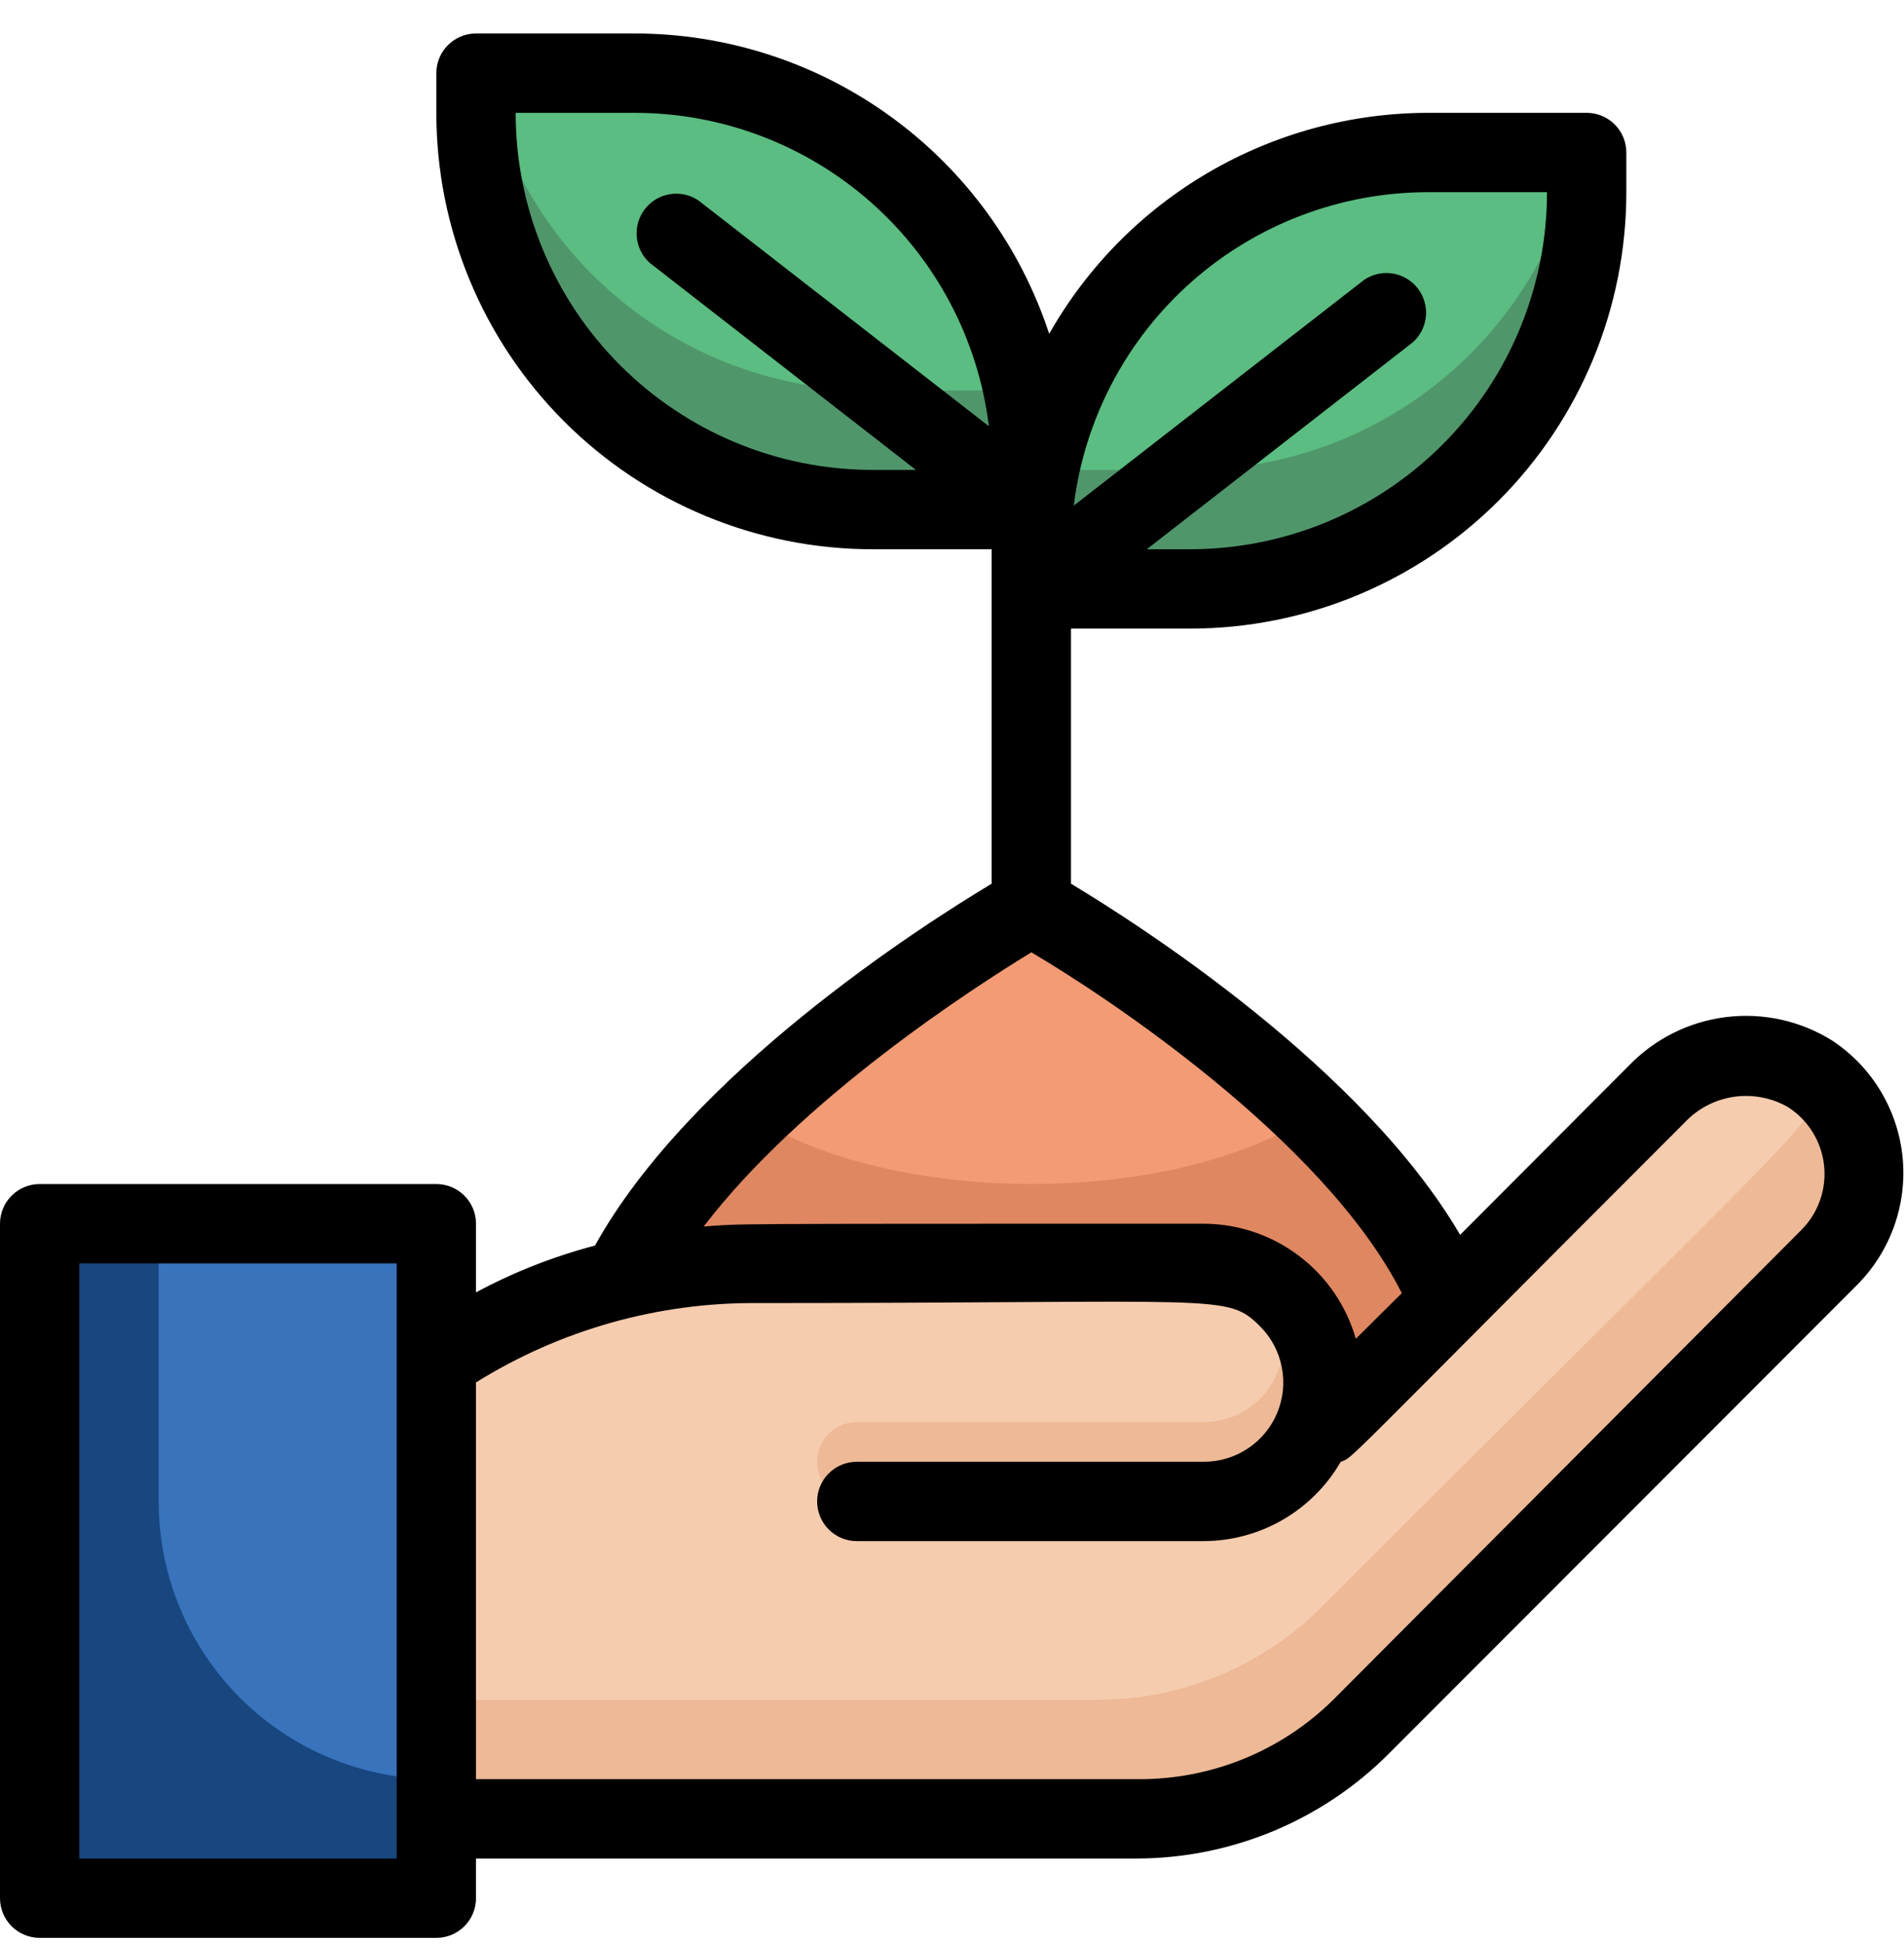
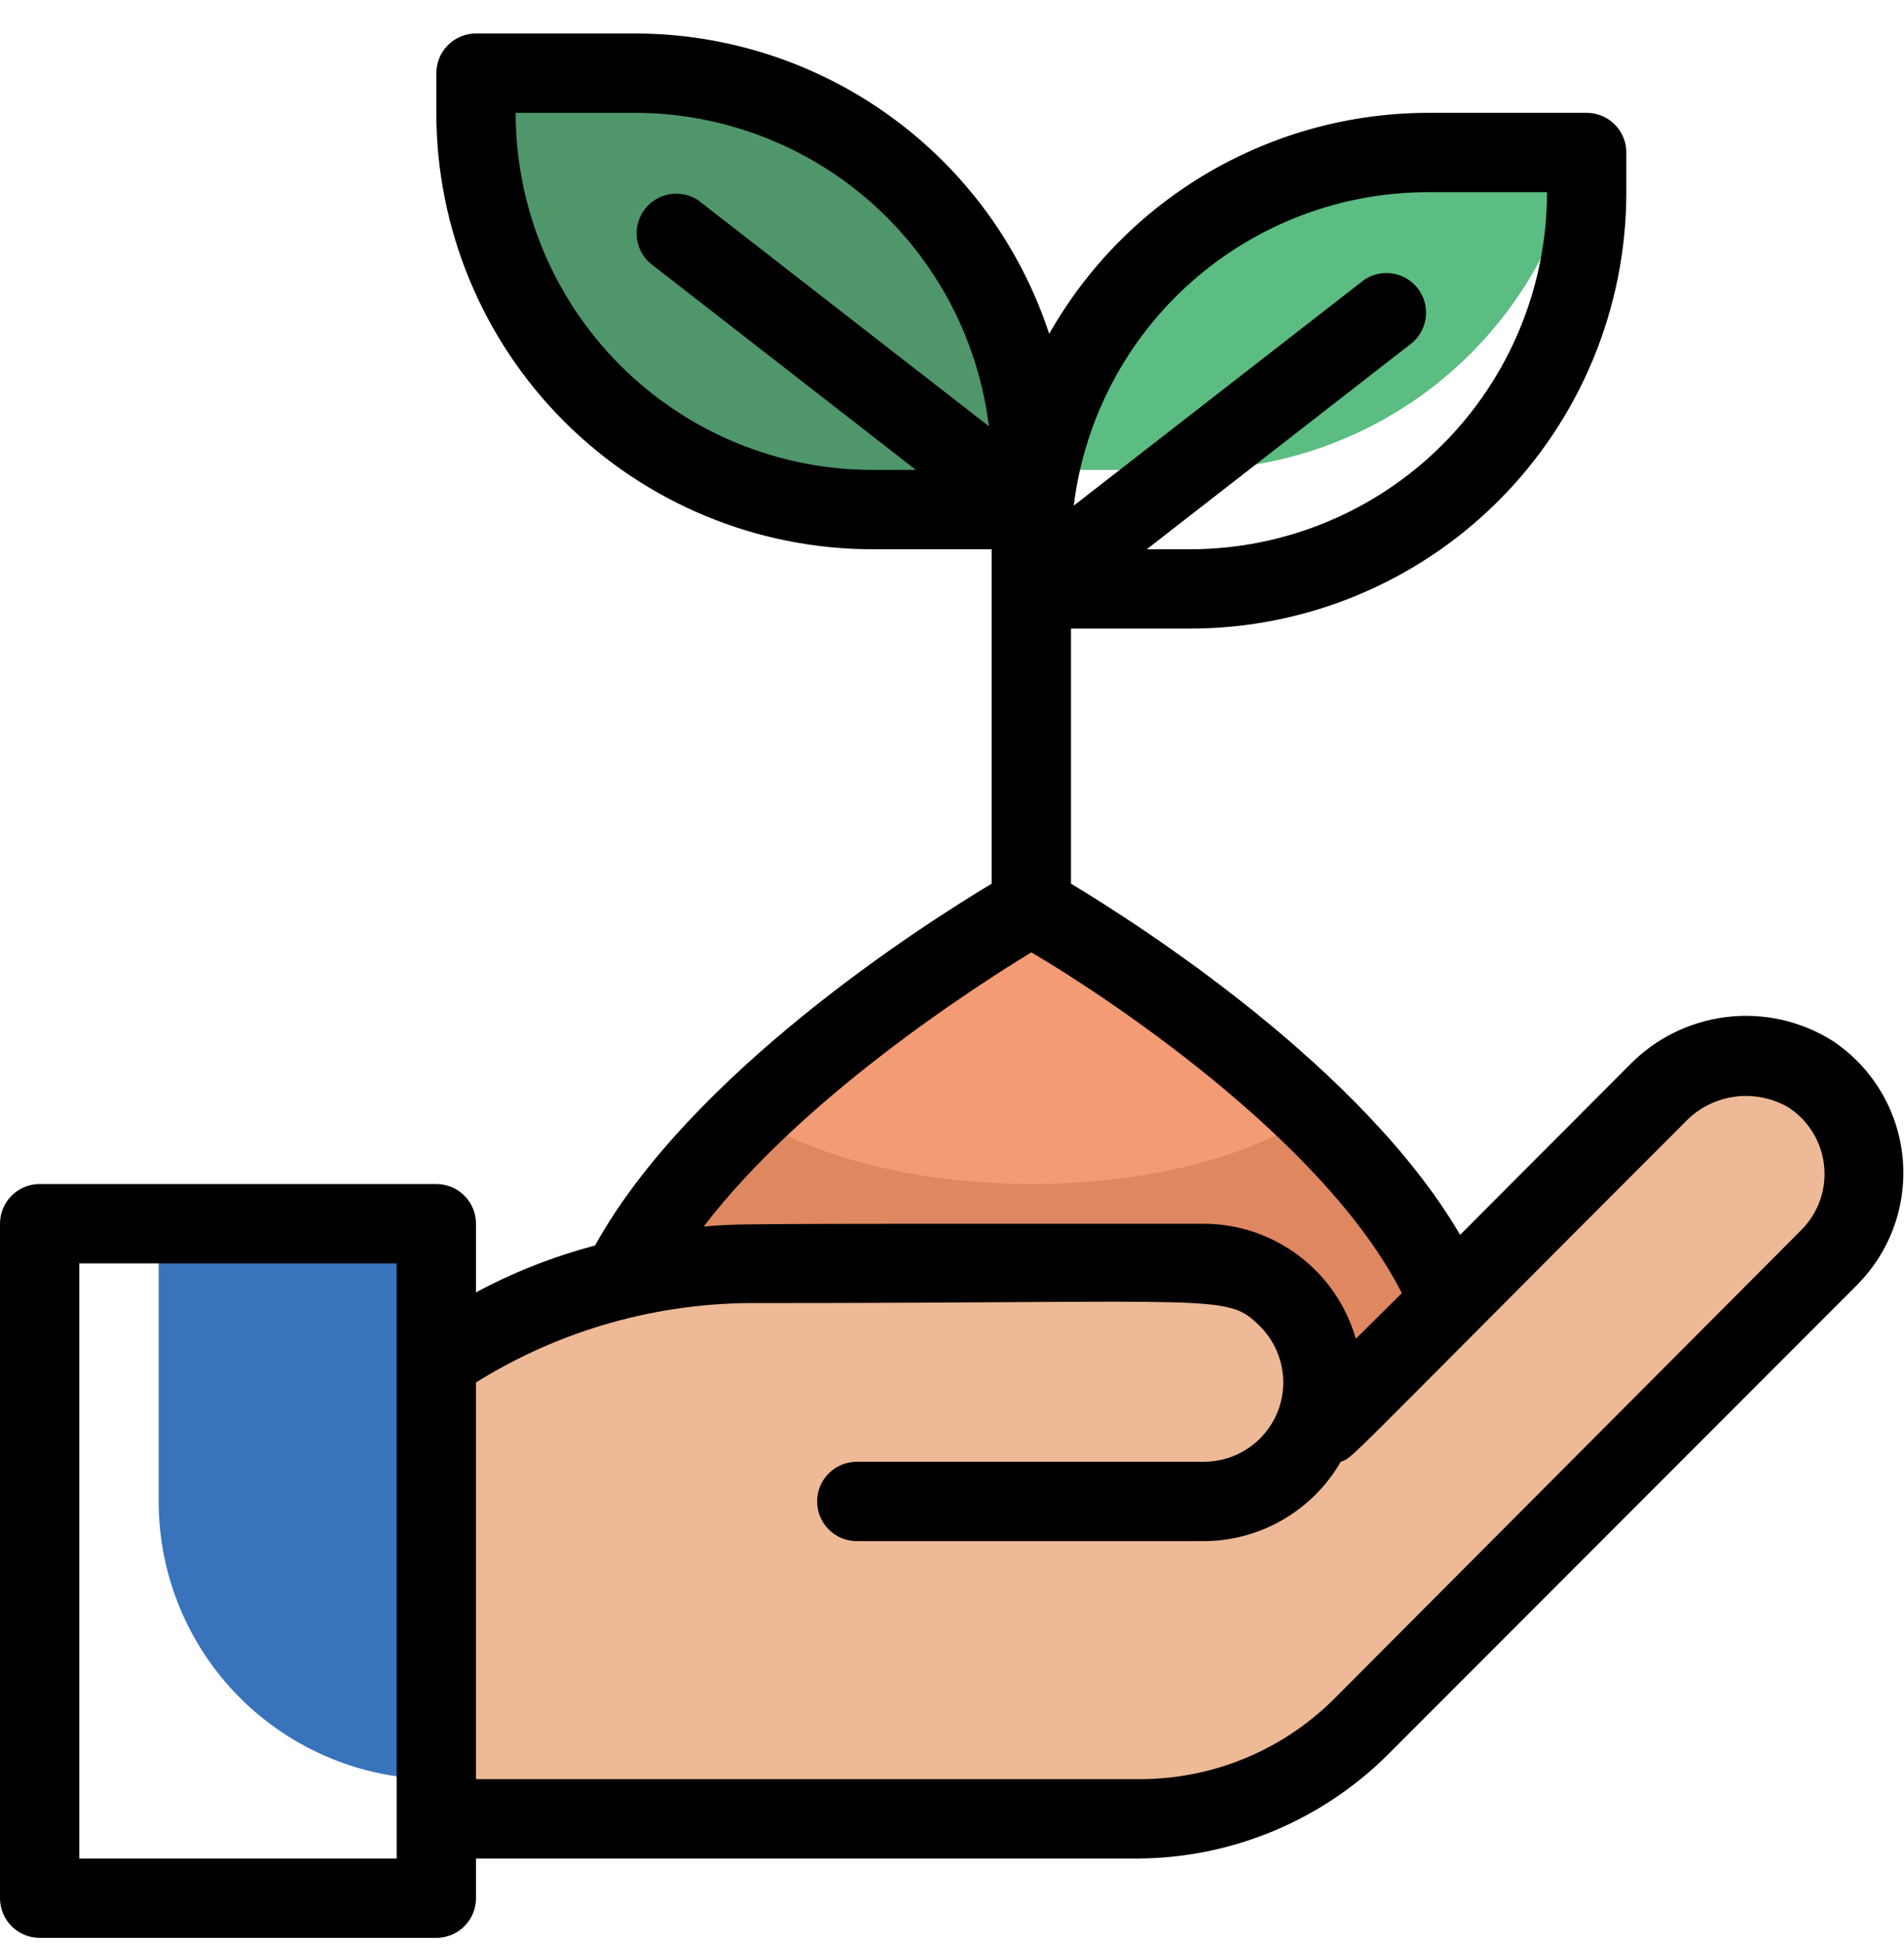
<svg xmlns="http://www.w3.org/2000/svg" width="48" height="49" viewBox="0 0 48 49" fill="none">
  <g clip-path="url(#clip0_1148_3765)">
-     <path d="M26 11.844V12.844H22C19.348 12.844 16.804 11.79 14.929 9.915C13.054 8.039 12 5.496 12 2.844V1.844H16C18.652 1.844 21.196 2.897 23.071 4.773C24.946 6.648 26 9.192 26 11.844Z" fill="#50966B" />
-     <path d="M40 3.844V4.844C40 6.157 39.741 7.457 39.239 8.671C38.736 9.884 38 10.986 37.071 11.915C35.196 13.79 32.652 14.844 30 14.844H26V13.844C26 11.192 27.054 8.648 28.929 6.773C30.804 4.897 33.348 3.844 36 3.844H40Z" fill="#50966B" />
-     <path d="M25.8 9.844H22C19.695 9.844 17.46 9.048 15.674 7.59C13.888 6.133 12.661 4.102 12.2 1.844H16C18.305 1.843 20.54 2.639 22.326 4.097C24.112 5.555 25.339 7.585 25.8 9.844Z" fill="#5BBD81" />
+     <path d="M26 11.844V12.844H22C19.348 12.844 16.804 11.79 14.929 9.915C13.054 8.039 12 5.496 12 2.844V1.844H16C18.652 1.844 21.196 2.897 23.071 4.773C24.946 6.648 26 9.192 26 11.844" fill="#50966B" />
    <path d="M39.8 3.844C39.339 6.102 38.112 8.133 36.326 9.59C34.54 11.048 32.305 11.844 30 11.844H26.2C26.661 9.585 27.888 7.555 29.674 6.097C31.46 4.639 33.695 3.843 36 3.844H39.8Z" fill="#5BBD81" />
    <path d="M47 29.584C47 31.264 47.24 30.584 34.32 43.504C32.821 45.001 30.789 45.843 28.67 45.844H11V34.324C13.393 32.71 16.213 31.846 19.1 31.844C30.33 31.844 31.68 31.514 32.54 32.844C32.995 33.332 33.275 33.957 33.335 34.622C33.395 35.287 33.231 35.953 32.87 36.514L41.78 27.604C42.185 27.158 42.715 26.845 43.301 26.704C43.886 26.564 44.501 26.603 45.064 26.816C45.627 27.03 46.113 27.408 46.459 27.902C46.804 28.395 46.992 28.982 47 29.584Z" fill="#EDB996" />
-     <path d="M45.92 27.274C45.65 28.444 45.92 27.894 33.32 40.504C31.821 42.001 29.789 42.843 27.67 42.844H11V34.324C13.392 32.708 16.213 31.845 19.1 31.844C31.4 31.844 31.16 31.614 32.27 32.534C32.835 33.003 33.208 33.663 33.319 34.39C33.429 35.116 33.27 35.857 32.87 36.474L41.78 27.564C42.309 27.006 43.027 26.667 43.794 26.613C44.56 26.559 45.319 26.795 45.92 27.274Z" fill="#F6CCAF" />
-     <path d="M11 30.844H1V47.844H11V30.844Z" fill="#18467F" />
    <path d="M11 30.844C11 45.584 10.9 44.844 11 44.844C9.143 44.844 7.363 44.106 6.05 42.794C4.737 41.481 4 39.7 4 37.844V30.844H11Z" fill="#3873BC" />
    <path d="M32.87 36.474C33.242 35.897 33.406 35.211 33.333 34.528C33.26 33.846 32.956 33.209 32.47 32.724C31.31 31.564 31.31 31.844 19.1 31.844C17.958 31.844 16.819 31.982 15.71 32.254C17.46 28.644 22.58 24.774 26 22.844C29.55 24.844 35 28.964 36.54 32.844L32.87 36.474Z" fill="#DF8761" />
    <path d="M30.35 37.844H21.6C21.335 37.844 21.081 37.738 20.893 37.551C20.706 37.363 20.6 37.109 20.6 36.844C20.6 36.578 20.706 36.324 20.893 36.137C21.081 35.949 21.335 35.844 21.6 35.844H30.35C30.881 35.844 31.389 35.633 31.764 35.258C32.139 34.883 32.35 34.374 32.35 33.844C32.35 33.313 32.139 32.805 31.764 32.429C31.389 32.054 30.881 31.844 30.35 31.844C30.764 31.85 31.173 31.942 31.55 32.114C31.927 32.286 32.264 32.535 32.54 32.844C32.924 33.273 33.176 33.802 33.267 34.37C33.358 34.939 33.283 35.521 33.052 36.048C32.822 36.575 32.444 37.024 31.965 37.343C31.486 37.661 30.925 37.835 30.35 37.844Z" fill="#EDB996" />
    <path d="M33.08 28.114C29.51 30.424 22.49 30.414 18.92 28.114C21.076 26.099 23.451 24.331 26 22.844C28.549 24.331 30.924 26.099 33.08 28.114Z" fill="#F29B75" />
    <path d="M46.2 26.234C45.404 25.733 44.459 25.521 43.525 25.634C42.591 25.747 41.724 26.177 41.07 26.854L36.81 31.124C34.34 26.904 28.73 23.314 27 22.274V15.844H30C32.917 15.844 35.715 14.685 37.778 12.622C39.841 10.559 41 7.761 41 4.844V3.844C41 3.579 40.895 3.324 40.707 3.137C40.52 2.949 40.265 2.844 40 2.844H36C34.058 2.847 32.152 3.364 30.474 4.342C28.797 5.32 27.409 6.725 26.45 8.414C25.727 6.212 24.328 4.295 22.452 2.936C20.575 1.576 18.317 0.844 16 0.844L12 0.844C11.735 0.844 11.48 0.949 11.293 1.137C11.105 1.324 11 1.579 11 1.844V2.844C11 5.761 12.159 8.559 14.222 10.622C16.285 12.685 19.083 13.844 22 13.844H25V22.274C23.23 23.334 17.4 27.064 15 31.394C13.957 31.668 12.95 32.064 12 32.574V30.844C12 30.578 11.895 30.324 11.707 30.137C11.52 29.949 11.265 29.844 11 29.844H1C0.735 29.844 0.48 29.949 0.293 30.137C0.105 30.324 0 30.578 0 30.844L0 47.844C0 48.109 0.105 48.363 0.293 48.551C0.48 48.738 0.735 48.844 1 48.844H11C11.265 48.844 11.52 48.738 11.707 48.551C11.895 48.363 12 48.109 12 47.844V46.844H28.67C31.044 46.836 33.319 45.891 35 44.214L46.8 32.404C47.221 31.986 47.544 31.48 47.746 30.921C47.947 30.363 48.022 29.767 47.965 29.176C47.907 28.586 47.719 28.015 47.414 27.506C47.109 26.997 46.694 26.563 46.2 26.234ZM36 4.844H39C39 7.231 38.052 9.52 36.364 11.208C34.676 12.896 32.387 13.844 30 13.844H28.91L35.61 8.634C35.801 8.466 35.922 8.232 35.947 7.978C35.971 7.725 35.898 7.472 35.743 7.27C35.587 7.069 35.361 6.934 35.109 6.894C34.858 6.854 34.601 6.911 34.39 7.054L27.07 12.744C27.338 10.564 28.394 8.558 30.039 7.103C31.684 5.648 33.804 4.844 36 4.844ZM13 2.844H16C18.196 2.844 20.316 3.648 21.961 5.103C23.606 6.558 24.662 8.564 24.93 10.744L17.61 5.054C17.399 4.911 17.142 4.854 16.891 4.894C16.639 4.934 16.413 5.069 16.257 5.27C16.102 5.472 16.029 5.725 16.053 5.978C16.078 6.232 16.198 6.466 16.39 6.634L23.09 11.844H22C19.613 11.844 17.324 10.896 15.636 9.208C13.948 7.52 13 5.231 13 2.844ZM26 24.004C27.71 25.004 33.36 28.684 35.34 32.594L34.18 33.744C33.942 32.911 33.44 32.178 32.749 31.655C32.058 31.132 31.216 30.847 30.35 30.844C17.71 30.844 18.76 30.844 17.74 30.914C20.21 27.684 24.54 24.894 26 24.004ZM10 46.844H2V31.844H10V46.844ZM45.42 30.994L33.61 42.844C32.959 43.486 32.187 43.994 31.34 44.337C30.492 44.68 29.585 44.852 28.67 44.844H12V34.844C14.129 33.517 16.591 32.823 19.1 32.844C30.9 32.844 30.92 32.594 31.77 33.434C32.049 33.714 32.238 34.071 32.314 34.458C32.39 34.846 32.35 35.248 32.198 35.613C32.046 35.977 31.789 36.289 31.46 36.508C31.132 36.727 30.745 36.844 30.35 36.844H21.6C21.335 36.844 21.08 36.949 20.893 37.137C20.705 37.324 20.6 37.578 20.6 37.844C20.6 38.109 20.705 38.363 20.893 38.551C21.08 38.738 21.335 38.844 21.6 38.844H30.35C31.05 38.841 31.737 38.655 32.342 38.304C32.947 37.953 33.45 37.45 33.8 36.844C34.14 36.714 33.62 37.144 42.48 28.284C42.809 27.936 43.247 27.711 43.721 27.644C44.194 27.577 44.677 27.672 45.09 27.914C45.338 28.076 45.547 28.291 45.702 28.544C45.857 28.797 45.954 29.081 45.985 29.375C46.017 29.67 45.983 29.968 45.885 30.248C45.787 30.528 45.628 30.783 45.42 30.994Z" fill="black" />
  </g>
  <defs>
    <clipPath id="clip0_1148_3765">
      <rect width="48" height="48" fill="white" transform="translate(0 0.844)" />
    </clipPath>
  </defs>
</svg>